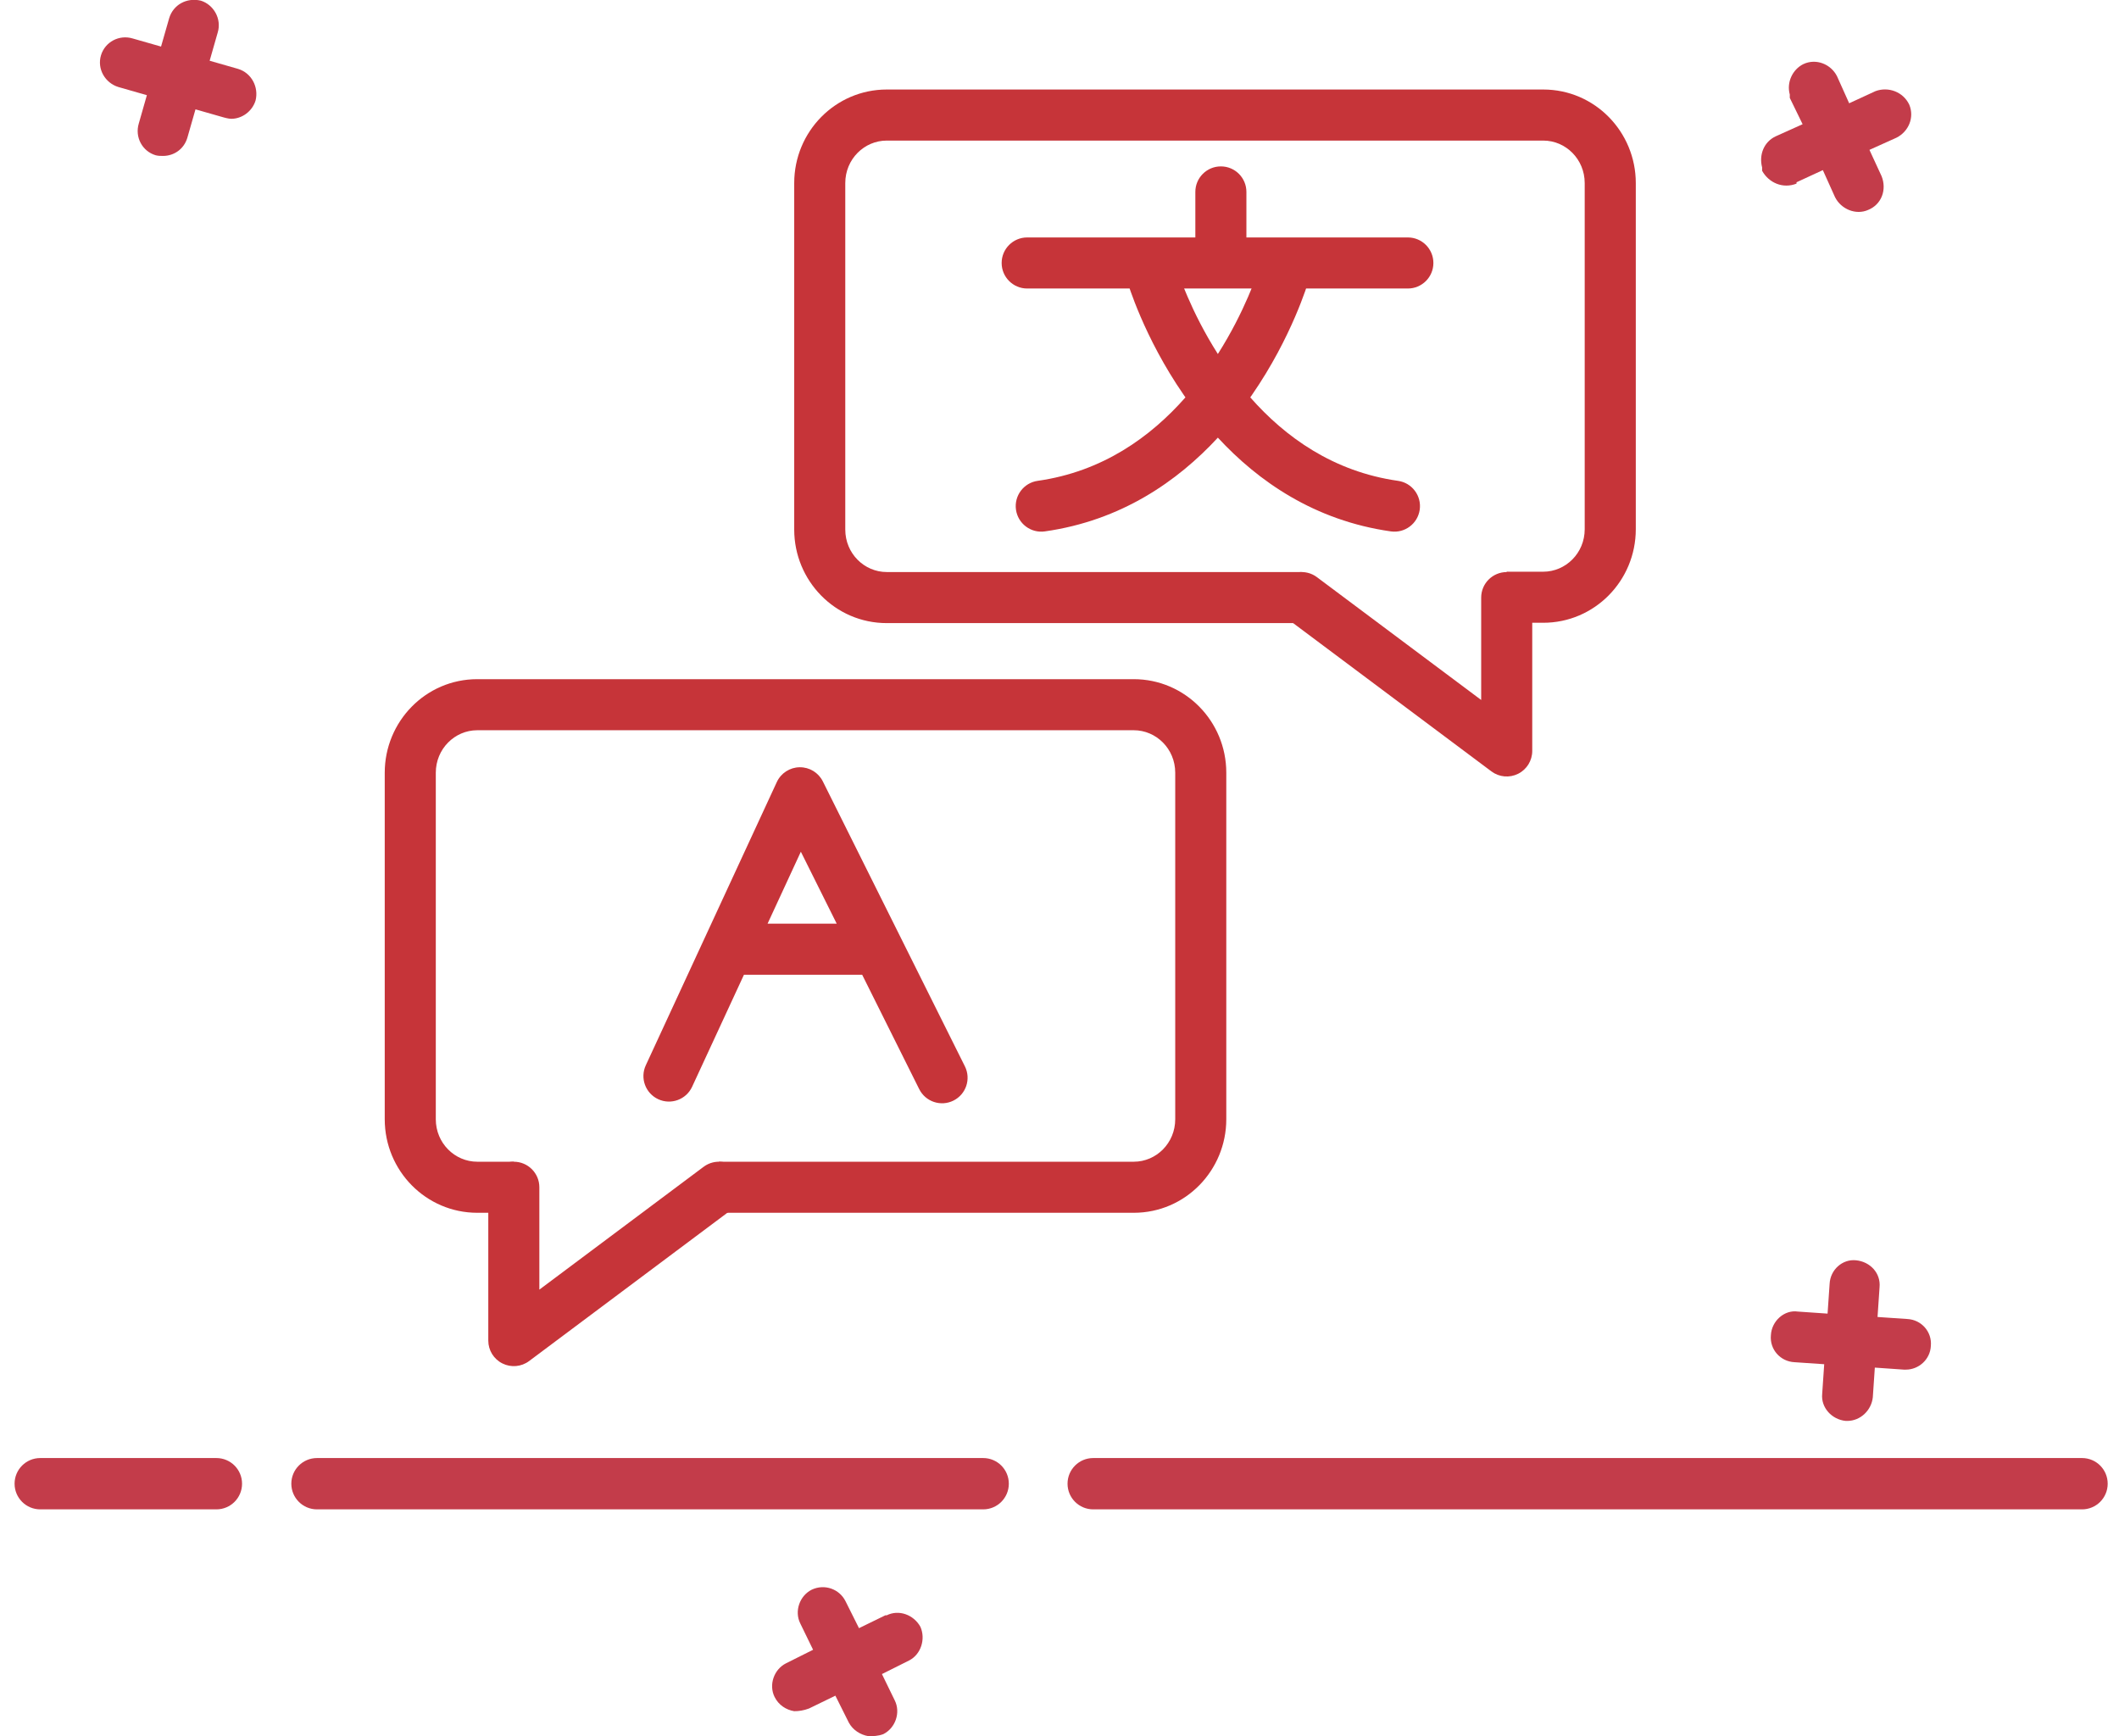
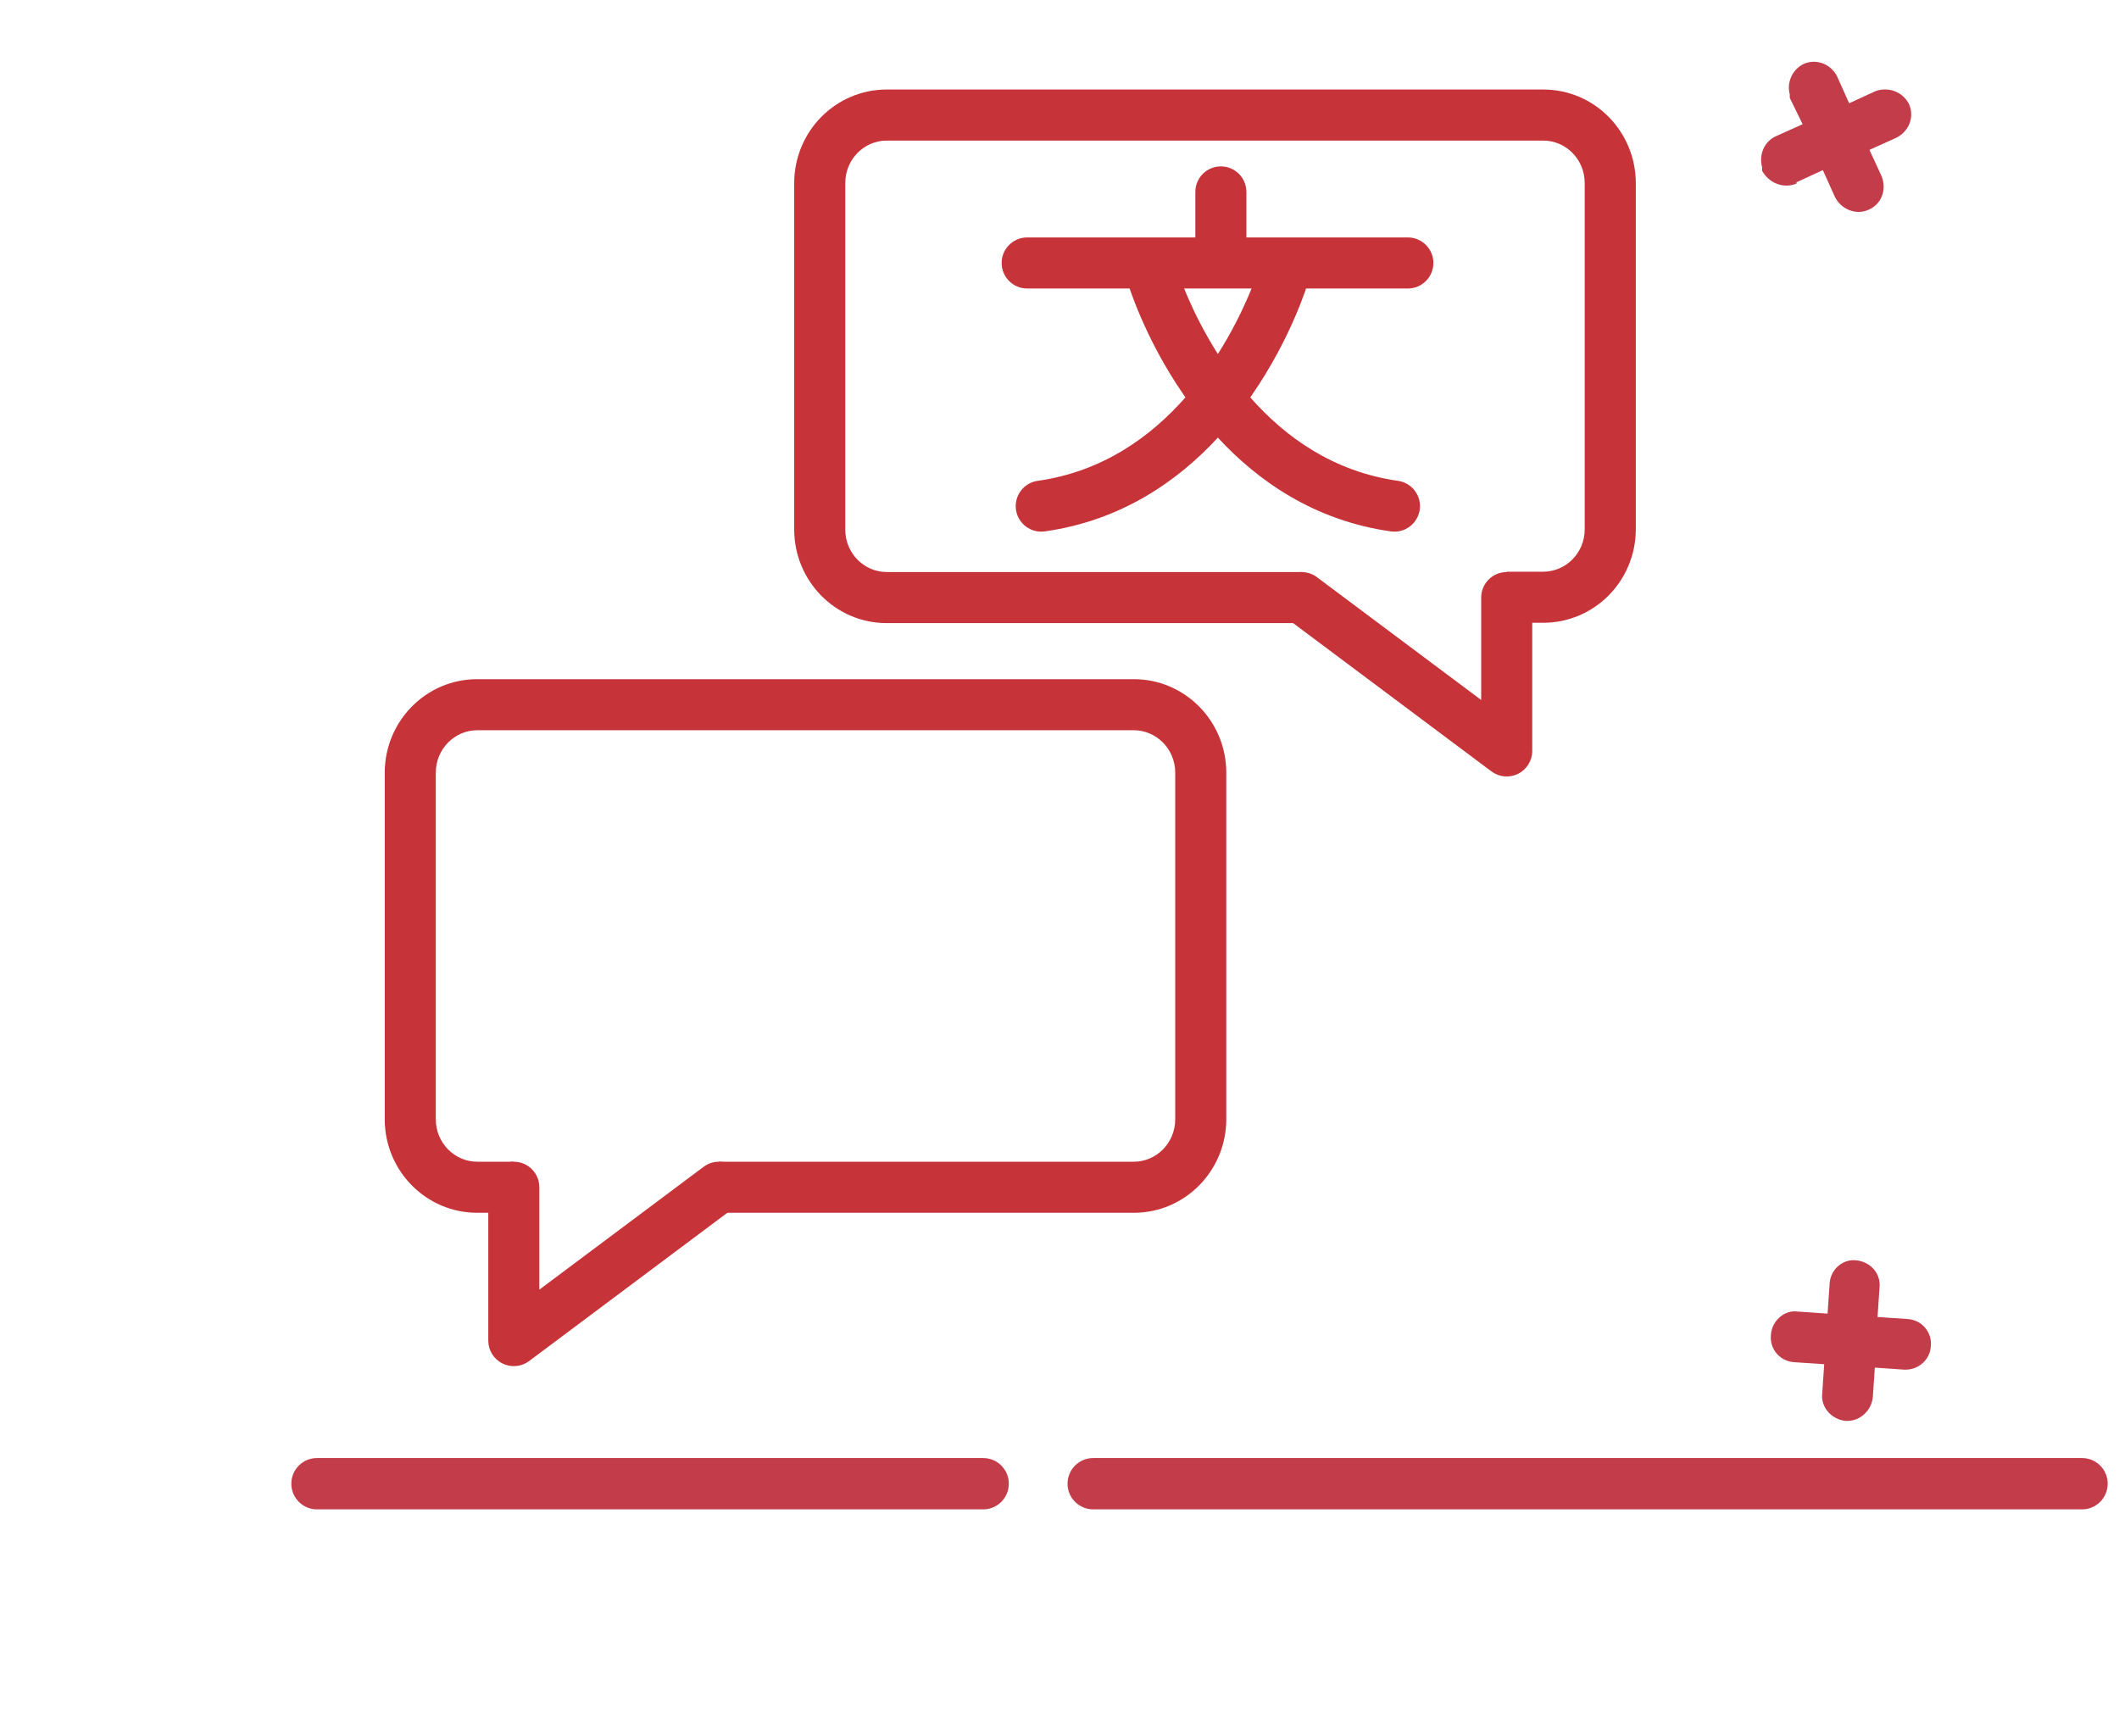
<svg xmlns="http://www.w3.org/2000/svg" width="83" height="68" viewBox="0 0 83 68" fill="none">
  <g clip-path="url(#clip0_860_102)">
    <path fill-rule="evenodd" clip-rule="evenodd" d="M15.07 30.265C15.07 28.265 16.669 26.601 18.695 26.601H44.408C46.415 26.601 48.033 28.245 48.033 30.265V43.837C48.033 45.837 46.434 47.501 44.408 47.501H28.159V45.501H44.408C45.296 45.501 46.033 44.767 46.033 43.837V30.265C46.033 29.328 45.289 28.601 44.408 28.601H18.695C17.808 28.601 17.07 29.335 17.07 30.265V43.837C17.07 44.773 17.814 45.501 18.695 45.501H20.126V47.501H18.695C16.689 47.501 15.07 45.857 15.07 43.837V30.265Z" fill="#C63439" />
    <path fill-rule="evenodd" clip-rule="evenodd" d="M28.959 45.902C29.29 46.344 29.2 46.971 28.757 47.301L20.725 53.308C20.422 53.535 20.016 53.571 19.678 53.401C19.339 53.232 19.126 52.886 19.126 52.507V46.501C19.126 45.948 19.573 45.501 20.126 45.501C20.678 45.501 21.126 45.948 21.126 46.501V50.511L27.56 45.7C28.002 45.369 28.629 45.459 28.959 45.902Z" fill="#C63439" />
-     <path fill-rule="evenodd" clip-rule="evenodd" d="M32.23 30.604C32.058 30.26 31.705 30.045 31.32 30.051C30.936 30.056 30.589 30.282 30.427 30.631L25.295 41.725C25.063 42.227 25.282 42.821 25.783 43.053C26.284 43.285 26.879 43.066 27.11 42.565L29.14 38.178H33.771L36.005 42.658C36.252 43.152 36.852 43.353 37.346 43.107C37.841 42.86 38.041 42.26 37.795 41.766L32.23 30.604ZM32.774 36.178L31.369 33.359L30.065 36.178H32.774Z" fill="#C63439" />
    <path fill-rule="evenodd" clip-rule="evenodd" d="M34.734 5.506C33.853 5.506 33.109 6.233 33.109 7.17V20.742C33.109 21.672 33.847 22.405 34.734 22.405H50.984V24.405H34.734C32.708 24.405 31.109 22.742 31.109 20.742V7.17C31.109 5.15 32.728 3.506 34.734 3.506H60.447C62.474 3.506 64.073 5.17 64.073 7.17V20.728C64.073 22.749 62.454 24.392 60.447 24.392H59.017V22.392H60.447C61.328 22.392 62.072 21.665 62.072 20.728V7.17C62.072 6.24 61.335 5.506 60.447 5.506H34.734Z" fill="#C63439" />
    <path fill-rule="evenodd" clip-rule="evenodd" d="M50.183 22.807C50.514 22.364 51.141 22.274 51.583 22.605L58.017 27.416V23.406C58.017 22.853 58.465 22.406 59.017 22.406C59.569 22.406 60.017 22.853 60.017 23.406V29.412C60.017 29.791 59.803 30.137 59.465 30.306C59.126 30.476 58.721 30.44 58.418 30.213L50.385 24.206C49.943 23.876 49.852 23.249 50.183 22.807Z" fill="#C63439" />
    <path fill-rule="evenodd" clip-rule="evenodd" d="M48.821 7.517C48.821 6.964 48.373 6.517 47.821 6.517C47.268 6.517 46.821 6.964 46.821 7.517V9.3H40.234C39.682 9.3 39.234 9.748 39.234 10.3C39.234 10.852 39.682 11.3 40.234 11.3H44.247C44.26 11.337 44.274 11.377 44.289 11.421C44.374 11.662 44.503 12.003 44.679 12.412C45.031 13.229 45.58 14.331 46.368 15.47C46.39 15.502 46.411 15.533 46.433 15.564C45.065 17.118 43.18 18.474 40.645 18.833C40.098 18.91 39.718 19.417 39.795 19.963C39.873 20.51 40.379 20.891 40.926 20.813C43.914 20.39 46.124 18.849 47.703 17.141C49.281 18.849 51.491 20.39 54.479 20.813C55.026 20.891 55.532 20.51 55.61 19.963C55.687 19.416 55.307 18.91 54.76 18.833C52.225 18.474 50.34 17.118 48.972 15.564C48.994 15.533 49.015 15.502 49.037 15.471C49.825 14.331 50.374 13.229 50.726 12.412C50.902 12.003 51.031 11.662 51.116 11.421C51.131 11.377 51.145 11.337 51.158 11.3H55.145C55.697 11.3 56.145 10.852 56.145 10.3C56.145 9.748 55.697 9.3 55.145 9.3H48.821V7.517ZM46.516 11.62C46.467 11.507 46.422 11.4 46.382 11.3H49.023C48.983 11.4 48.938 11.507 48.889 11.621C48.624 12.235 48.235 13.028 47.703 13.865C47.17 13.028 46.781 12.235 46.516 11.62Z" fill="#C63439" />
    <path d="M81.553 57.107H42.82C42.265 57.107 41.815 57.557 41.815 58.112C41.815 58.667 42.265 59.117 42.82 59.117H81.553C82.108 59.117 82.557 58.667 82.557 58.112C82.557 57.557 82.108 57.107 81.553 57.107Z" fill="#C33C4A" />
    <path d="M38.511 57.107H12.416C11.861 57.107 11.411 57.557 11.411 58.112C11.411 58.667 11.861 59.117 12.416 59.117H38.511C39.066 59.117 39.515 58.667 39.515 58.112C39.515 57.557 39.066 57.107 38.511 57.107Z" fill="#C33C4A" />
-     <path d="M8.476 57.107H1.576C1.021 57.107 0.571 57.557 0.571 58.112C0.571 58.667 1.021 59.117 1.576 59.117H8.476C9.032 59.117 9.481 58.667 9.481 58.112C9.481 57.557 9.032 57.107 8.476 57.107Z" fill="#C33C4A" />
    <path d="M70.369 7.139L71.4 6.663L71.876 7.72C72.114 8.196 72.696 8.434 73.172 8.223C73.701 8.011 73.912 7.429 73.701 6.901L73.225 5.87L74.282 5.394C74.758 5.156 74.996 4.6 74.784 4.098C74.546 3.596 73.965 3.384 73.463 3.569L72.431 4.045L71.956 2.988C71.718 2.512 71.136 2.274 70.634 2.512C70.211 2.723 69.973 3.226 70.105 3.702V3.834L70.607 4.865L69.55 5.341C69.1 5.552 68.889 6.055 69.021 6.557V6.689C69.285 7.165 69.841 7.403 70.369 7.191V7.139Z" fill="#C33C4A" />
    <path d="M73.542 51.582L73.621 50.419C73.674 49.863 73.251 49.414 72.696 49.361C72.167 49.308 71.691 49.731 71.665 50.286L71.585 51.45L70.422 51.37C69.893 51.291 69.391 51.74 69.365 52.296C69.312 52.851 69.735 53.327 70.29 53.353L71.453 53.432L71.374 54.596C71.321 55.124 71.744 55.6 72.299 55.653H72.352C72.881 55.653 73.304 55.23 73.357 54.728L73.436 53.565L74.573 53.644H74.652C75.155 53.644 75.604 53.247 75.63 52.719C75.683 52.163 75.26 51.688 74.705 51.661L73.542 51.582Z" fill="#C33C4A" />
-     <path d="M4.643 3.41L5.753 3.728L5.436 4.838C5.277 5.367 5.568 5.922 6.097 6.081C6.203 6.107 6.282 6.107 6.388 6.107C6.811 6.107 7.207 5.843 7.339 5.393L7.657 4.283L8.767 4.6C8.767 4.6 8.952 4.653 9.058 4.653C9.481 4.653 9.878 4.362 10.01 3.939C10.142 3.41 9.851 2.855 9.322 2.697L8.212 2.379L8.529 1.269C8.688 0.74 8.371 0.185 7.868 0.026C7.313 -0.106 6.784 0.185 6.626 0.714L6.308 1.824L5.198 1.507C4.669 1.348 4.114 1.639 3.955 2.168C3.797 2.697 4.114 3.252 4.643 3.41Z" fill="#C33C4A" />
-     <path d="M34.677 63.267L33.646 63.77L33.117 62.712C32.879 62.236 32.298 62.025 31.795 62.263C31.319 62.501 31.108 63.109 31.346 63.585L31.848 64.616L30.791 65.145C30.315 65.382 30.103 65.991 30.341 66.466C30.5 66.784 30.791 66.969 31.108 67.022C31.293 67.022 31.478 66.995 31.689 66.916L32.721 66.414L33.249 67.471C33.408 67.762 33.699 67.947 34.016 68C34.201 68 34.386 68 34.598 67.921C35.074 67.683 35.285 67.075 35.047 66.599L34.545 65.568L35.602 65.039C36.078 64.801 36.263 64.193 36.052 63.717C35.788 63.241 35.206 63.029 34.73 63.267H34.677Z" fill="#C33C4A" />
  </g>
  <defs>
    <clipPath id="clip0_860_102">
      <rect width="81.986" height="68" fill="white" transform="translate(0.571)" />
    </clipPath>
  </defs>
</svg>